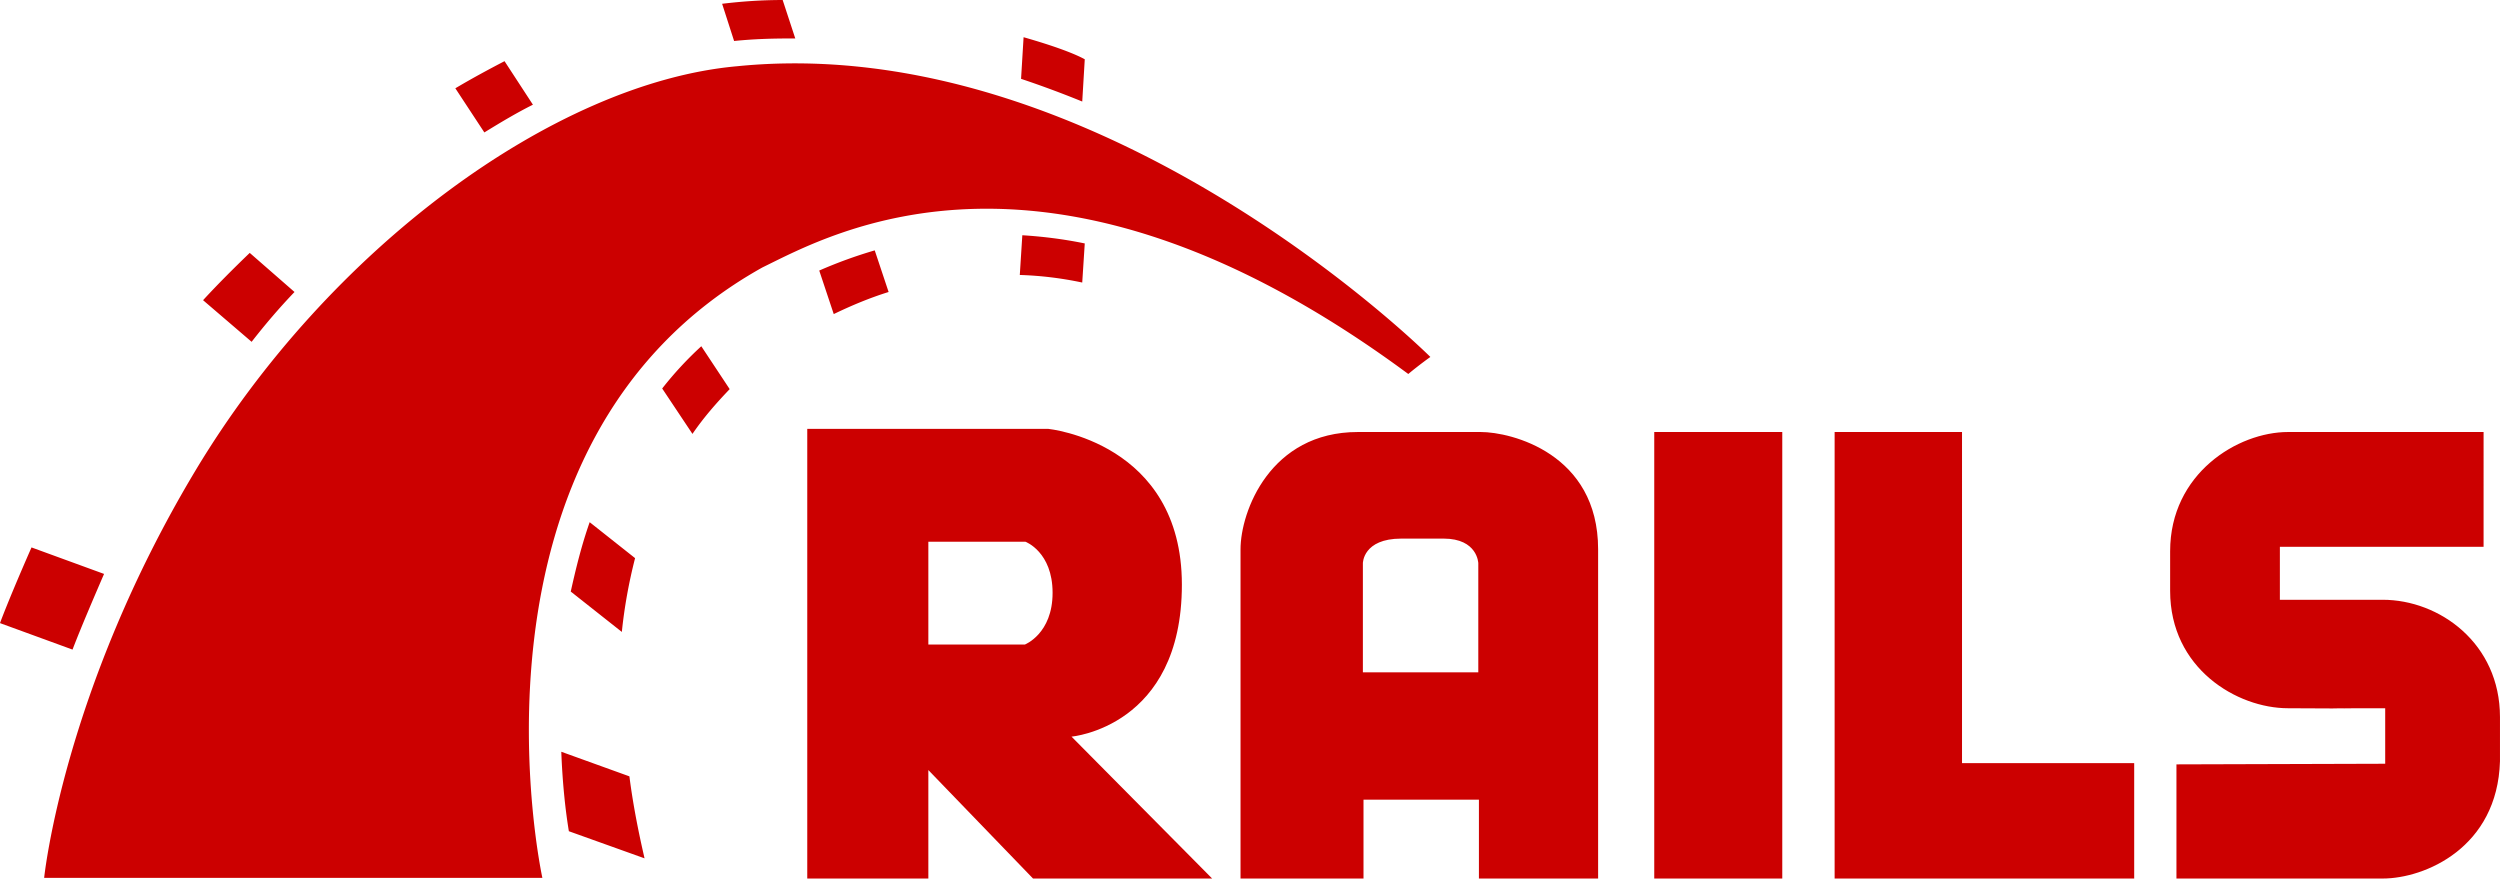
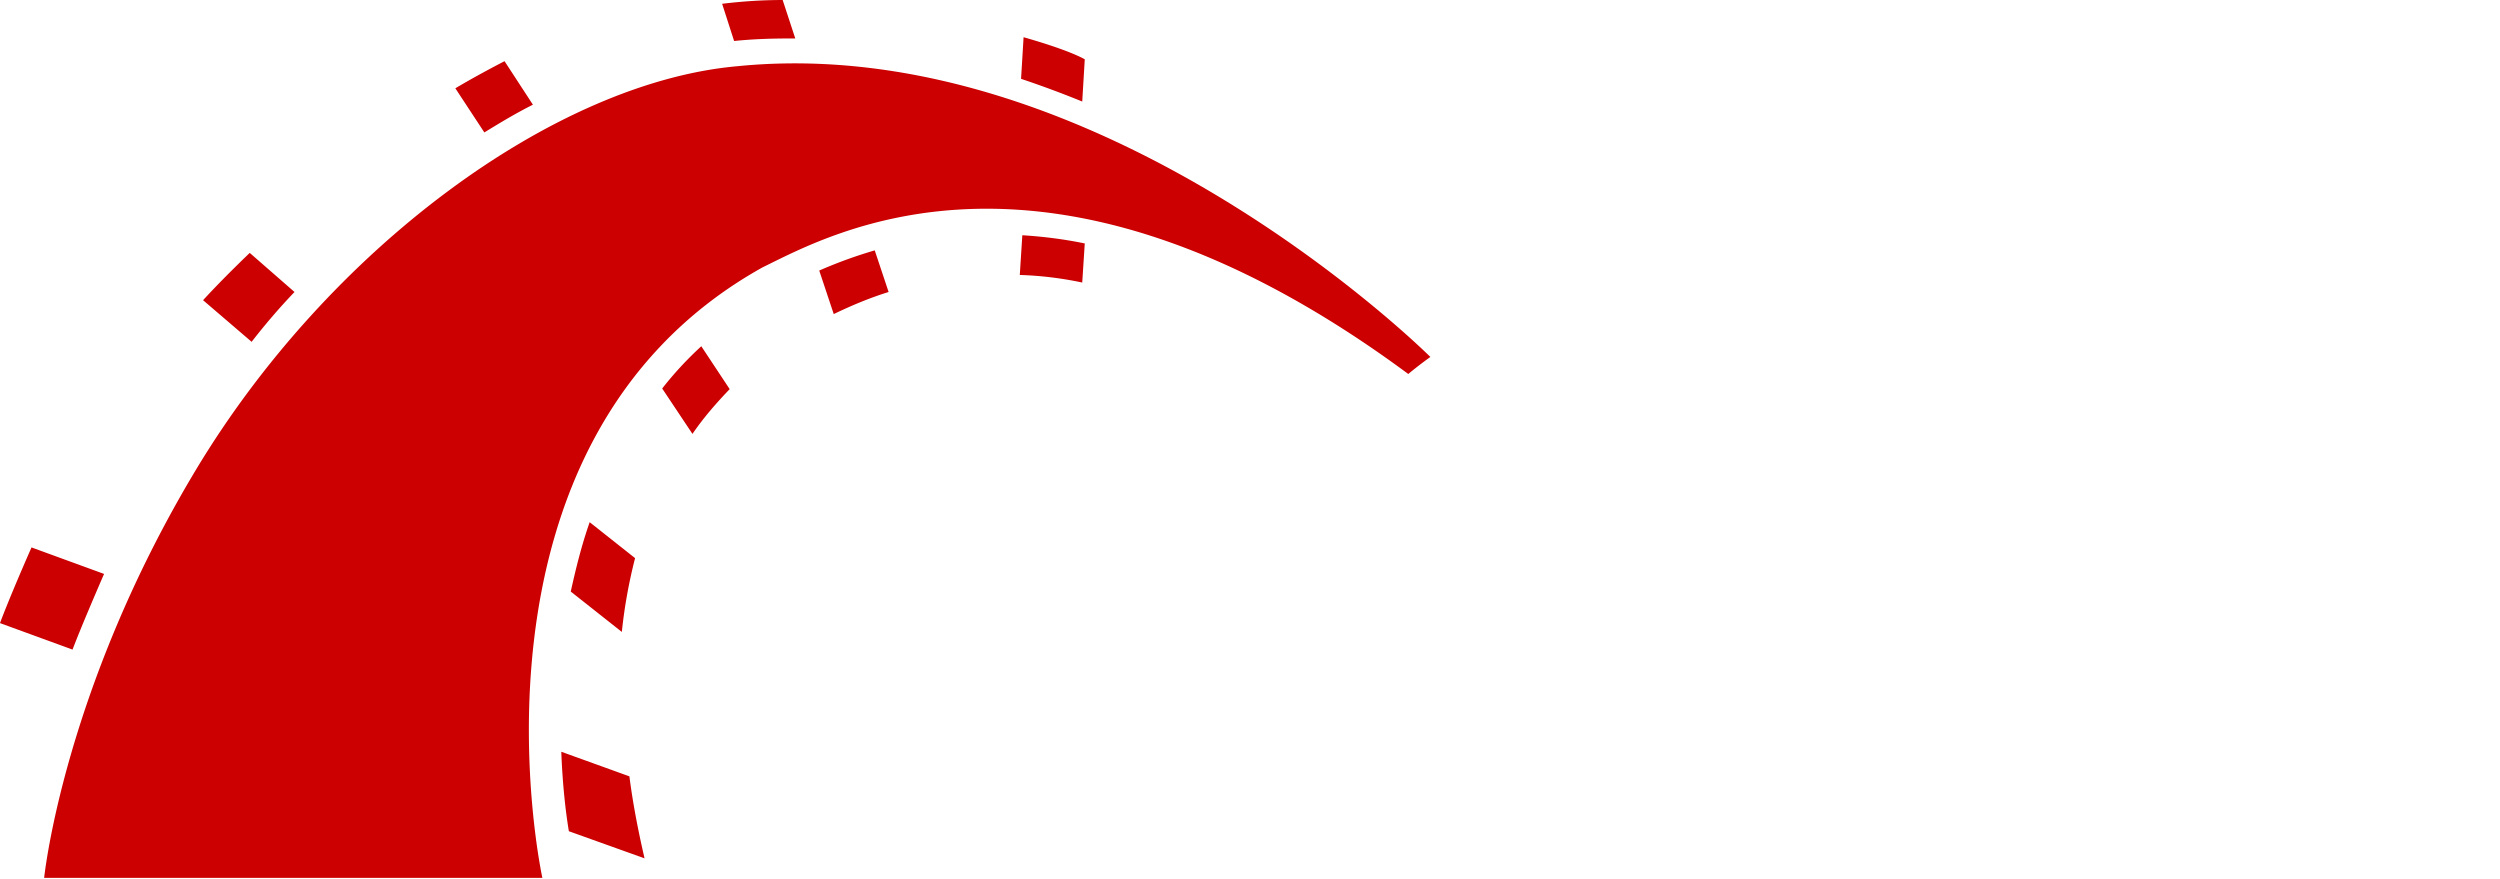
<svg xmlns="http://www.w3.org/2000/svg" preserveAspectRatio="xMidYMid" viewBox="0 0 511.23 179.65">
  <g fill="#C00">
-     <path d="M219.115 150.634s22.57-1.935 22.57-31.081-27.341-31.855-27.341-31.855h-49.266v91.953h24.762V157.47l21.408 22.182h36.627zm-9.543-18.83H189.84v-21.021h19.86s5.546 2.063 5.546 10.446-5.674 10.576-5.674 10.576m93.243-43.461h-25.149c-17.926 0-23.987 16.25-23.987 23.987v67.321h25.148v-16.12h23.601v16.12h24.375v-67.32c0-19.604-17.797-23.988-23.988-23.988m-.387 49.136h-23.73v-22.311s0-5.03 7.867-5.03h8.641c6.964 0 7.093 5.03 7.093 5.03v22.311zm35.853-49.136h26.18v91.308h-26.18zm62.936 67.707V88.343h-26.051v91.308h61.259v-23.6zm43.849.258v23.343h42.172c8.641 0 23.472-6.319 23.988-23.988v-9.027c0-15.09-12.38-23.988-23.988-23.988h-21.021v-10.833h41.656V88.343h-39.98c-10.317 0-24.117 8.511-24.117 24.374v8.125c0 15.863 13.67 23.988 24.117 23.988 29.018.13-6.964 0 19.861 0v11.35z" />
    <path d="M9.028 179.522h101.884s-19.474-88.858 45.01-124.84c14.057-6.835 58.808-32.37 132.062 21.796 2.321-1.935 4.514-3.483 4.514-3.483S225.435 6.061 150.763 13.542c-37.53 3.353-83.7 37.529-110.783 82.668-27.083 45.138-30.952 83.312-30.952 83.312m212.28-158.758.516-8.641c-1.161-.645-4.385-2.193-12.51-4.514l-.516 8.512a207 207 0 0 1 12.51 4.643m-12.252 27.34-.516 8.126q6.384.194 12.768 1.547l.516-7.996c-4.385-.902-8.641-1.418-12.768-1.676M161.338 7.868h1.29L160.048 0q-5.997 0-12.38.774l2.45 7.609c3.74-.387 7.48-.516 11.22-.516m6.19 47.46 2.967 8.899c3.74-1.806 7.48-3.353 11.22-4.514l-2.837-8.512a94 94 0 0 0-11.35 4.127m-58.55-33.918-5.804-8.9c-3.224 1.677-6.578 3.483-10.06 5.546l5.933 9.028c3.353-2.063 6.577-3.998 9.93-5.674m26.438 58.035 6.19 9.285c2.192-3.224 4.772-6.19 7.61-9.156l-5.804-8.77a71.4 71.4 0 0 0-7.996 8.64m-18.7 41.527 10.446 8.254q.773-7.545 2.708-15.089l-9.286-7.351c-1.676 4.772-2.837 9.543-3.869 14.186M60.226 59.71l-9.157-7.995c-3.353 3.224-6.577 6.448-9.544 9.672l9.93 8.512c2.71-3.482 5.675-6.964 8.77-10.188m-38.948 57.65-14.832-5.417C3.998 117.489 1.29 123.938 0 127.42l14.831 5.416c1.677-4.385 4.385-10.704 6.449-15.476m93.5 36.368c.259 6.835.904 12.38 1.548 16.25l15.477 5.545c-1.161-5.03-2.322-10.704-3.096-16.765z" />
  </g>
</svg>